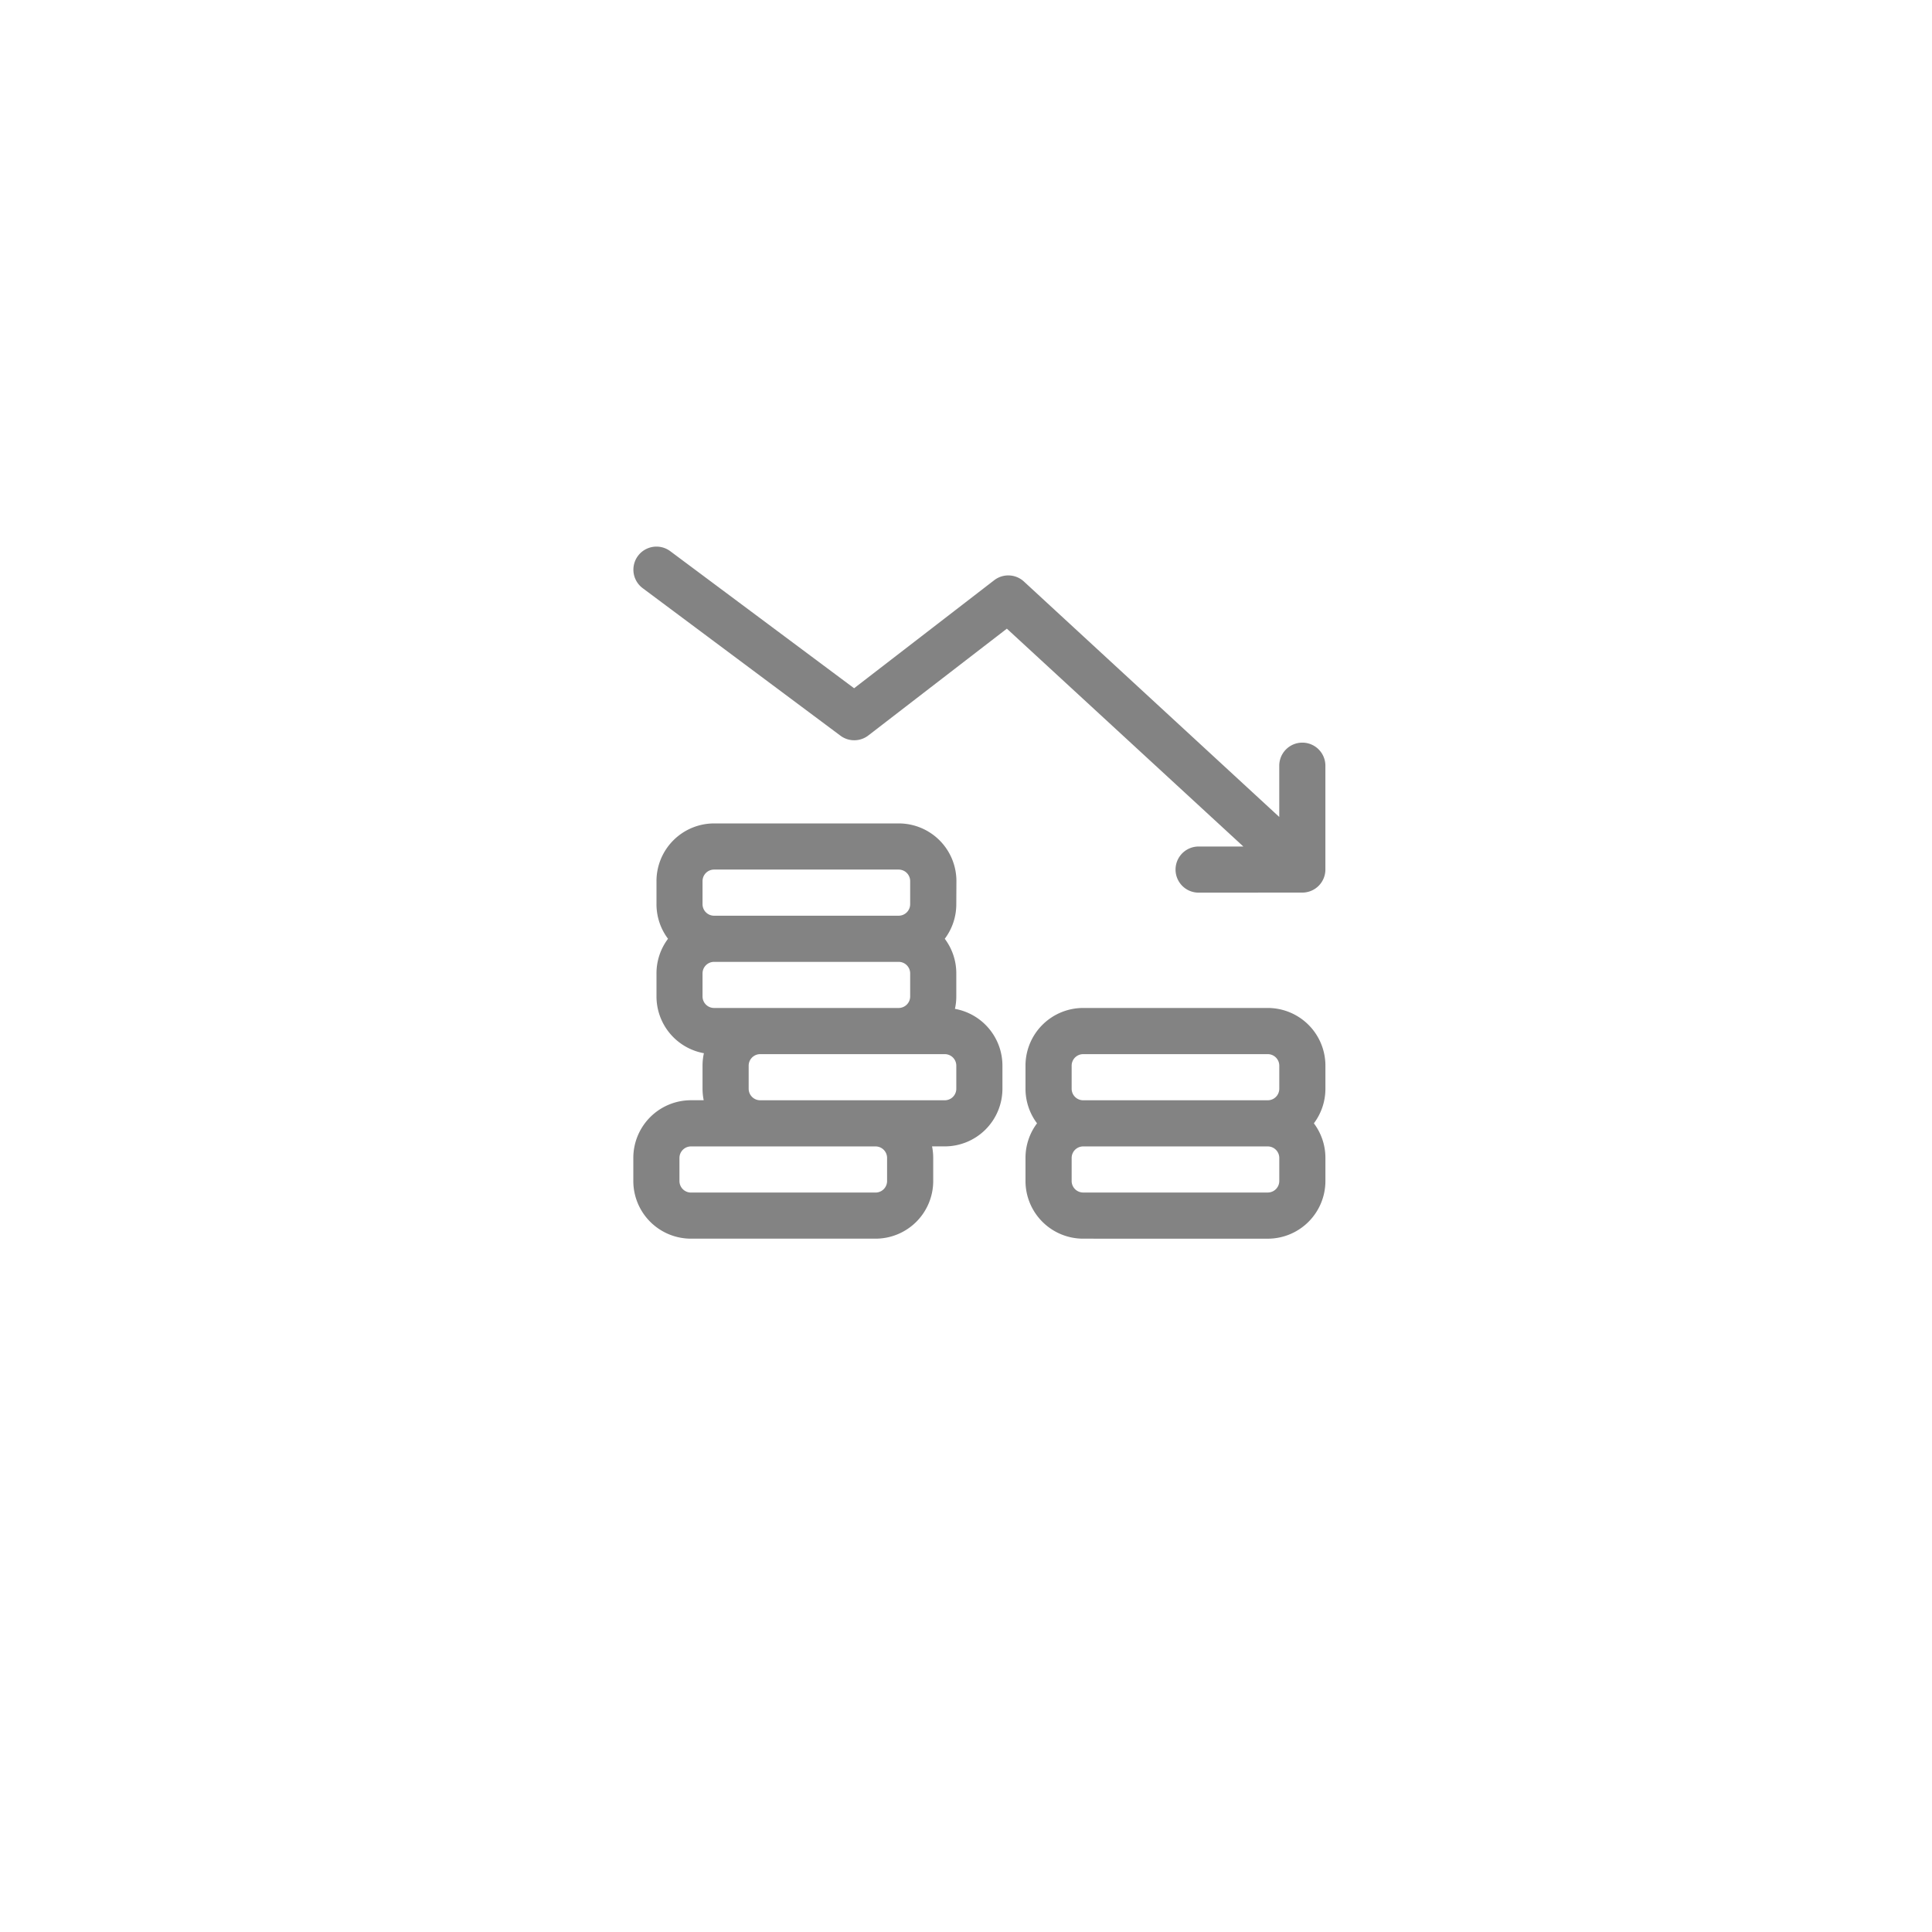
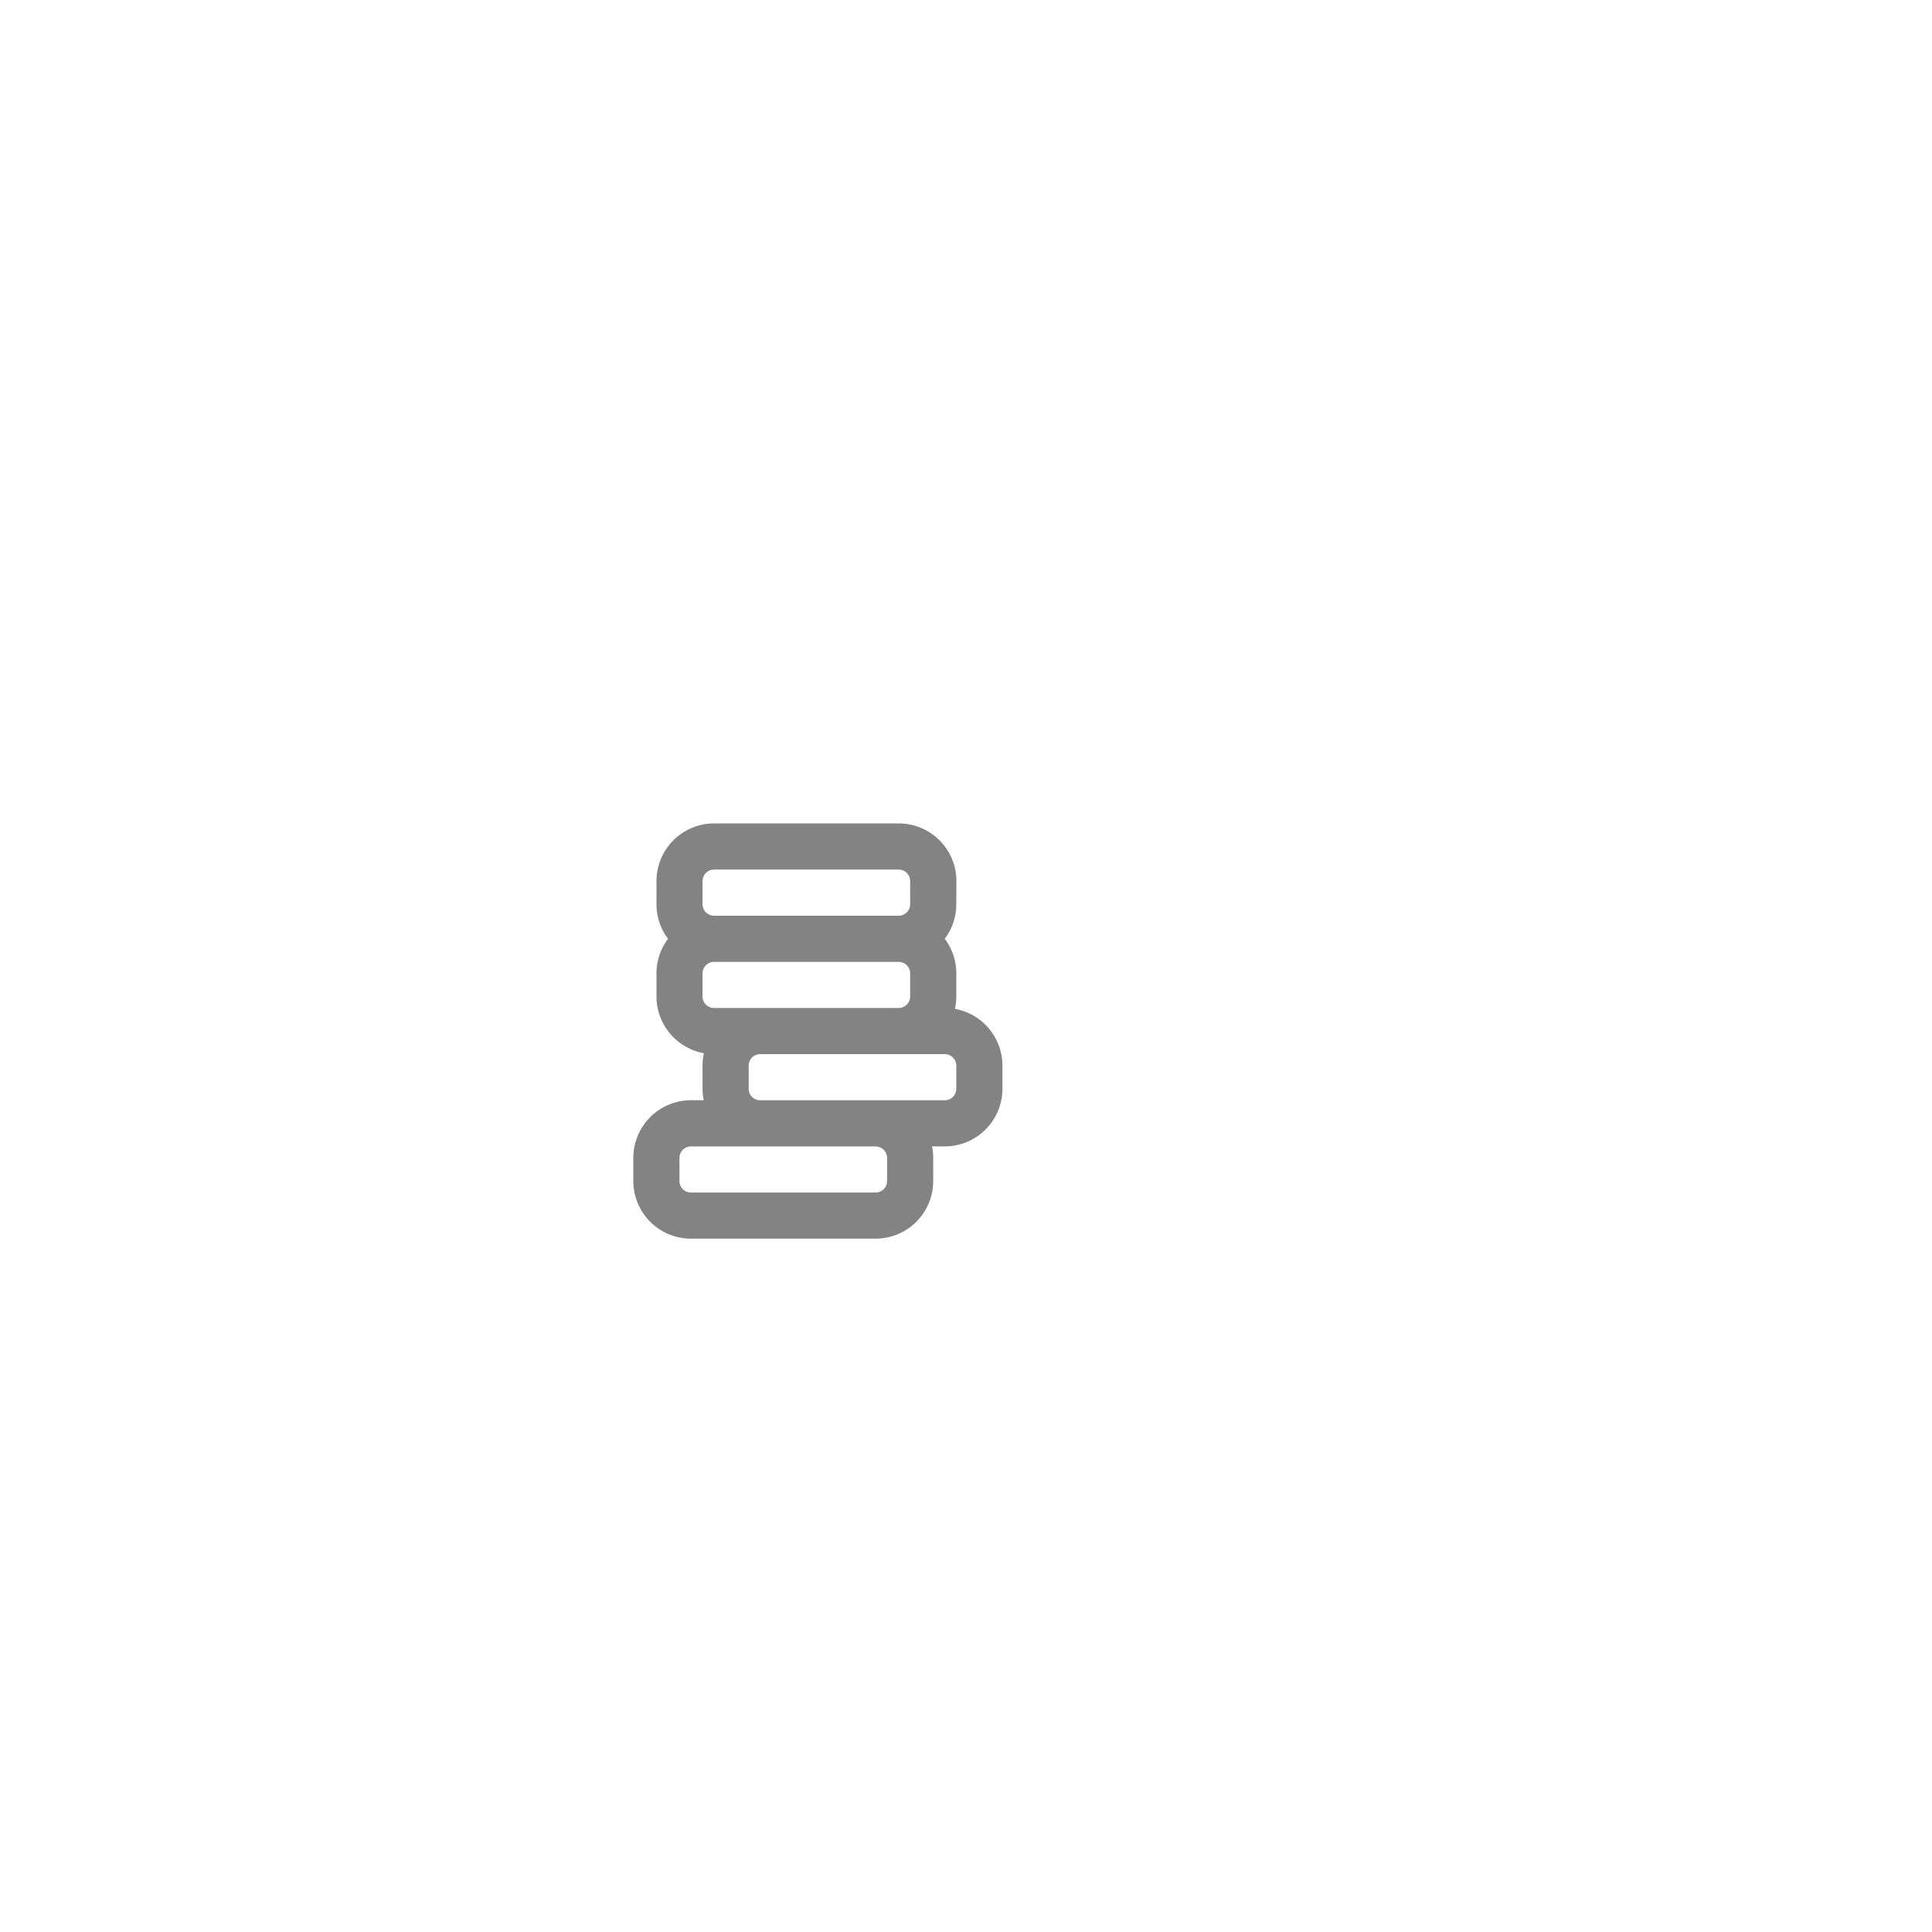
<svg xmlns="http://www.w3.org/2000/svg" width="98" height="98" viewBox="0 0 98 98">
  <defs>
    <filter id="Ellipse_231" x="0" y="0" width="98" height="98" filterUnits="userSpaceOnUse">
      <feOffset dy="3" input="SourceAlpha" />
      <feGaussianBlur stdDeviation="5" result="blur" />
      <feFlood flood-color="#1d3d8b" flood-opacity="0.6" />
      <feComposite operator="in" in2="blur" />
      <feComposite in="SourceGraphic" />
    </filter>
  </defs>
  <g id="Group_12456" data-name="Group 12456" transform="translate(-153 -4315)">
    <g transform="matrix(1, 0, 0, 1, 153, 4315)" filter="url(#Ellipse_231)">
      <circle id="Ellipse_231-2" data-name="Ellipse 231" cx="34" cy="34" r="34" transform="translate(15 12)" fill="#3a5aa8" opacity="0" />
    </g>
    <g id="Group_12458" data-name="Group 12458" transform="translate(182 4339.6)">
-       <path id="Path_27371" data-name="Path 27371" d="M31.8,20.679a1.17,1.17,0,1,1,0-2.34h2.269L22.074,7.289l-7.027,5.417a1.17,1.17,0,0,1-1.414.012L3.6,5.234a1.17,1.17,0,1,1,1.4-1.875l9.325,6.952,7.107-5.48a1.169,1.169,0,0,1,1.507.067L35.891,16.84v-2.6a1.17,1.17,0,0,1,2.34,0v5.266a1.17,1.17,0,0,1-1.17,1.17Z" transform="translate(-0.001)" fill="#838383" />
      <path id="Path_27372" data-name="Path 27372" d="M19.508,44.72a2.913,2.913,0,0,1-.585,1.755,2.913,2.913,0,0,1,.585,1.755V49.4a2.891,2.891,0,0,1-.069.63,2.927,2.927,0,0,1,2.409,2.88v1.17a2.925,2.925,0,0,1-2.926,2.926h-.644a2.962,2.962,0,0,1,.059.585v1.17a2.925,2.925,0,0,1-2.926,2.926H6.051a2.925,2.925,0,0,1-2.926-2.926v-1.17a2.925,2.925,0,0,1,2.926-2.926h.644a2.962,2.962,0,0,1-.059-.585v-1.17a2.891,2.891,0,0,1,.069-.63A2.927,2.927,0,0,1,4.3,49.4v-1.17a2.913,2.913,0,0,1,.585-1.755A2.913,2.913,0,0,1,4.3,44.72V43.55a2.925,2.925,0,0,1,2.926-2.926h9.362a2.925,2.925,0,0,1,2.926,2.926ZM6.636,48.231a.585.585,0,0,1,.585-.585h9.362a.585.585,0,0,1,.585.585V49.4a.585.585,0,0,1-.585.585H7.221a.585.585,0,0,1-.585-.585Zm9.947-2.926a.585.585,0,0,0,.585-.585V43.55a.585.585,0,0,0-.585-.585H7.221a.585.585,0,0,0-.585.585v1.17a.585.585,0,0,0,.585.585ZM9.561,52.327a.585.585,0,0,0-.585.585v1.17a.585.585,0,0,0,.585.585h9.362a.585.585,0,0,0,.585-.585v-1.17a.585.585,0,0,0-.585-.585Zm5.851,4.681a.585.585,0,0,1,.585.585v1.17a.585.585,0,0,1-.585.585H6.05a.585.585,0,0,1-.585-.585v-1.17a.585.585,0,0,1,.585-.585Z" transform="translate(0 -23.456)" fill="#838383" fill-rule="evenodd" />
-       <path id="Path_27373" data-name="Path 27373" d="M68.537,77.327A2.925,2.925,0,0,0,71.462,74.4v-1.17a2.913,2.913,0,0,0-.585-1.755,2.913,2.913,0,0,0,.585-1.755v-1.17a2.925,2.925,0,0,0-2.926-2.926H59.175a2.925,2.925,0,0,0-2.926,2.926v1.17a2.913,2.913,0,0,0,.585,1.755,2.913,2.913,0,0,0-.585,1.755V74.4a2.925,2.925,0,0,0,2.926,2.926Zm.585-7.606a.585.585,0,0,1-.585.585H59.175a.585.585,0,0,1-.585-.585v-1.17a.585.585,0,0,1,.585-.585h9.362a.585.585,0,0,1,.585.585ZM58.59,73.232a.585.585,0,0,1,.585-.585h9.362a.585.585,0,0,1,.585.585V74.4a.585.585,0,0,1-.585.585H59.175a.585.585,0,0,1-.585-.585Z" transform="translate(-33.231 -39.095)" fill="#838383" fill-rule="evenodd" />
    </g>
  </g>
</svg>